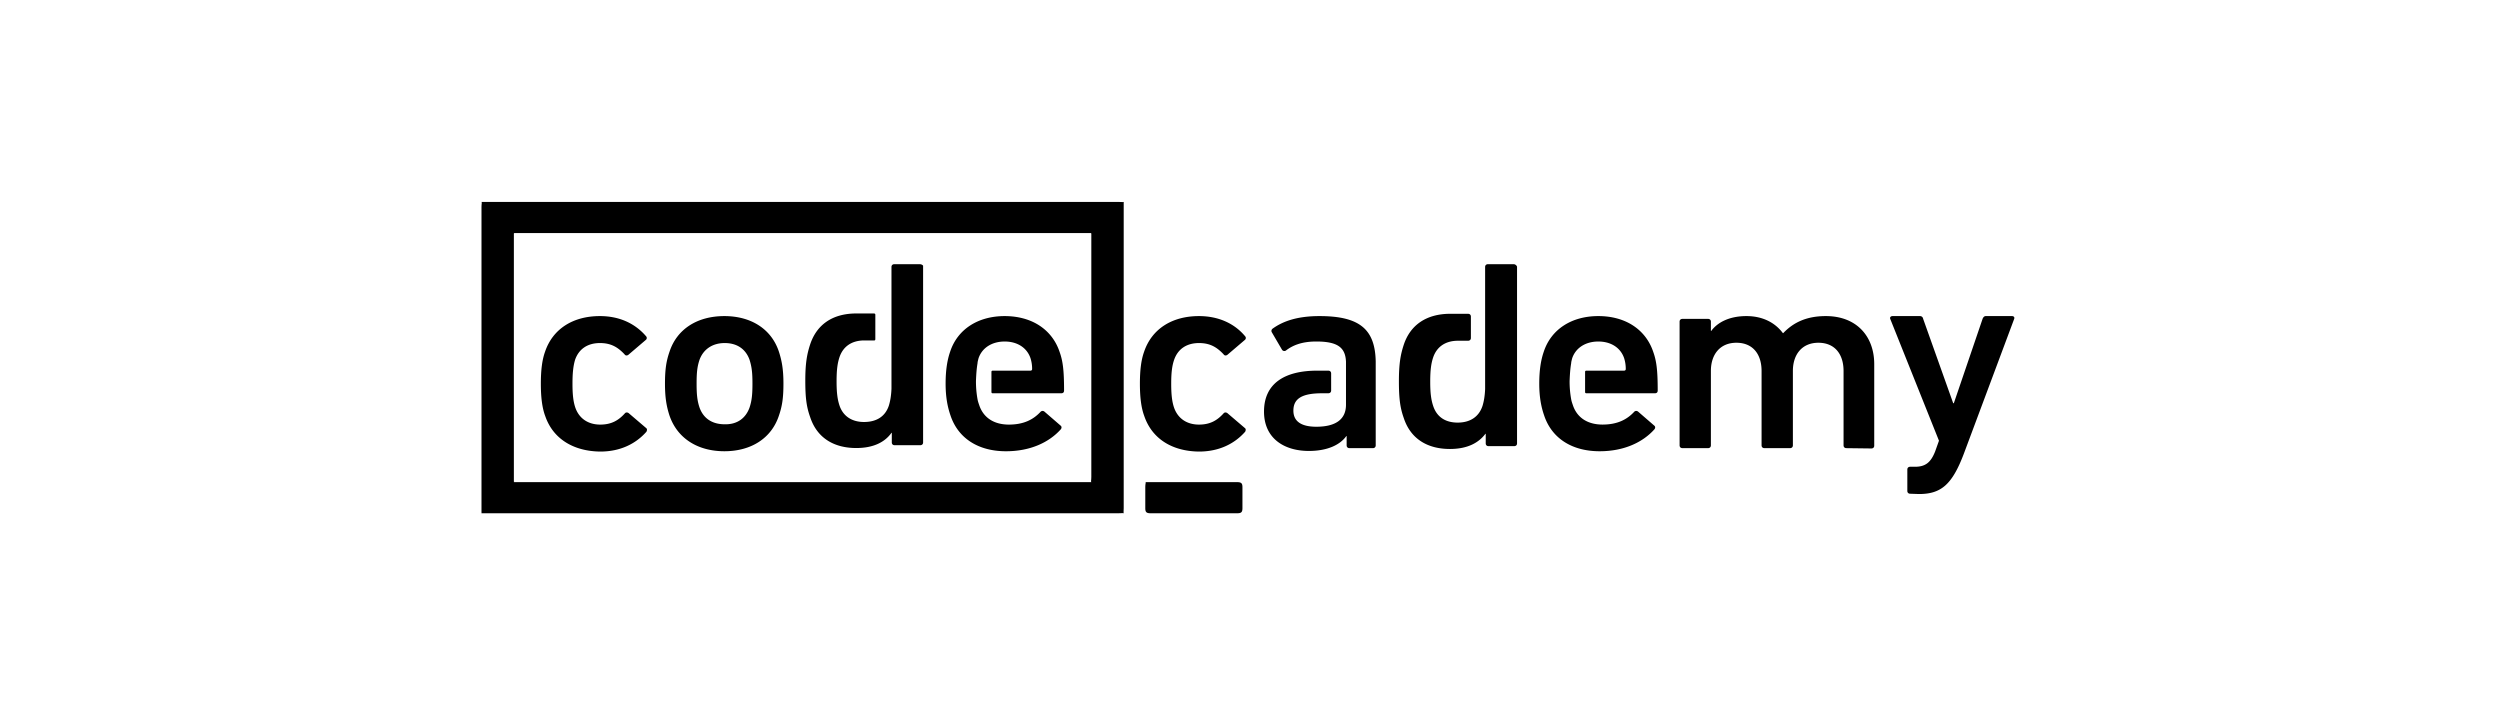
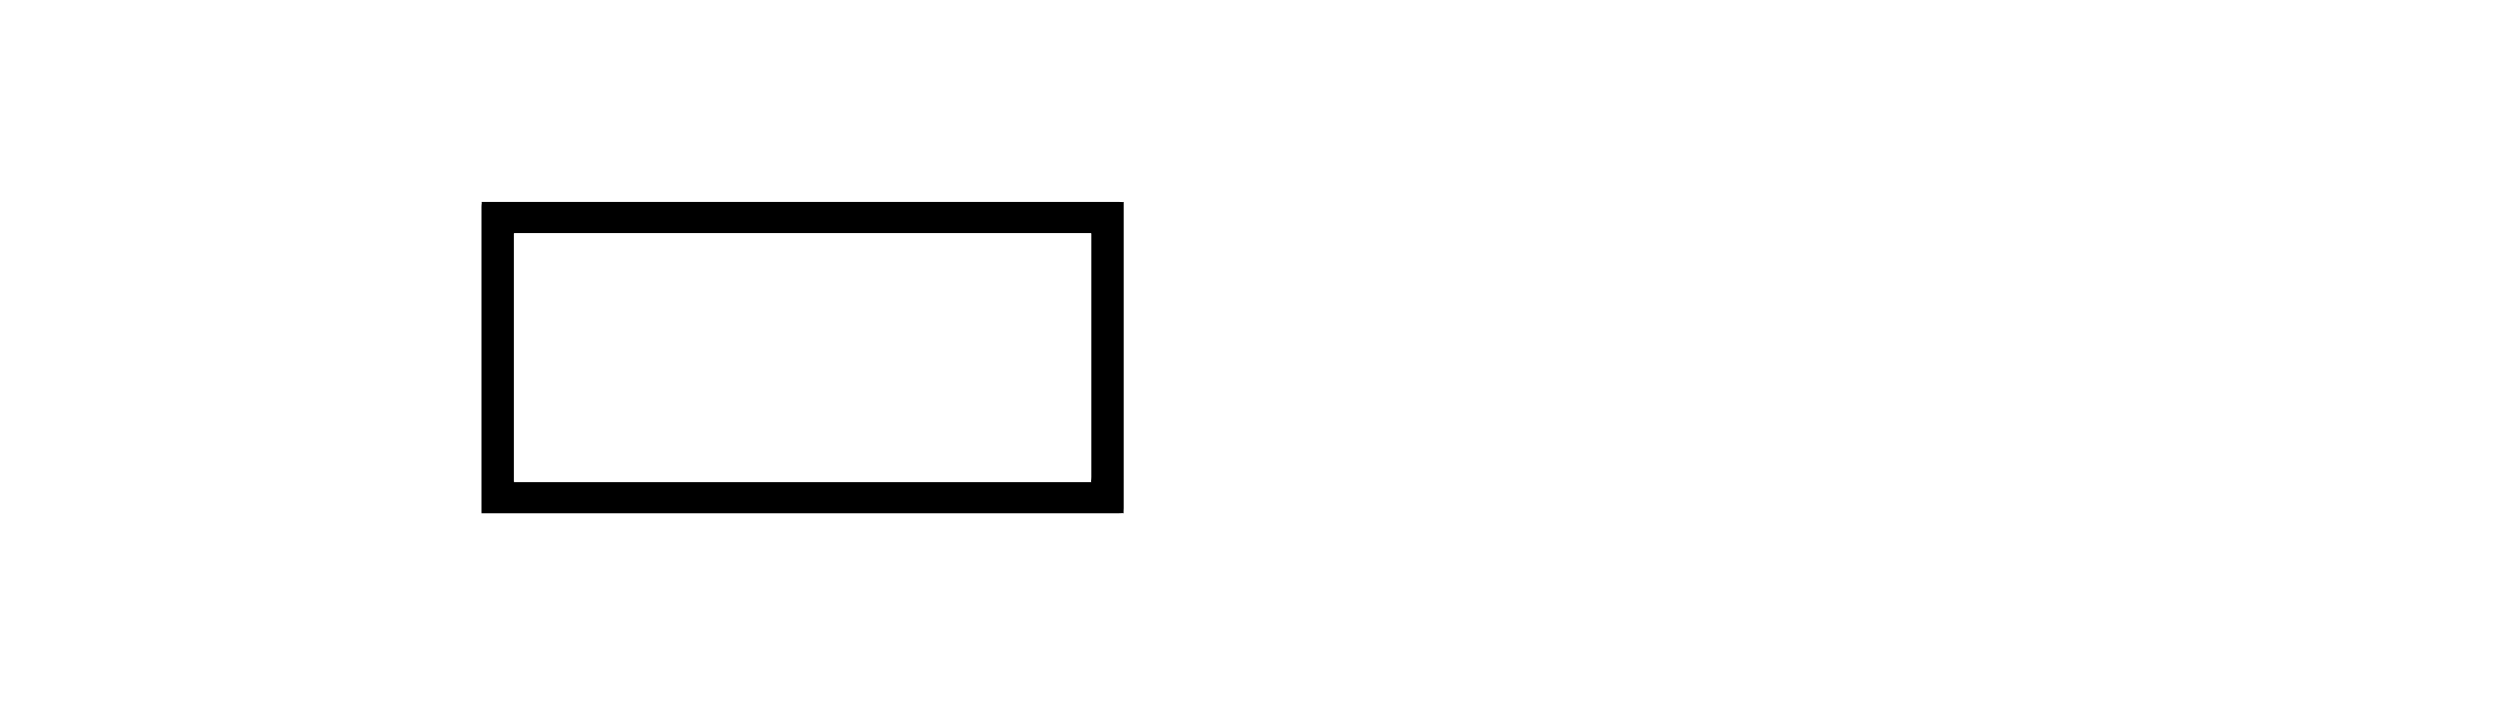
<svg xmlns="http://www.w3.org/2000/svg" width="208" height="60" viewBox="0 0 208 60">
  <g id="Artboard" fill="none" fill-rule="evenodd" stroke="none" stroke-width="1">
    <g id="Logos/Customers/04" fill="#000" transform="translate(40.06 16.8)">
      <g id="Learn-to-Code---for-Free-_-Codecademy-1">
-         <path id="Shape" d="M5.288 17.778c-.241-.67-.349-1.522-.349-2.657s.108-1.986.35-2.657c.644-1.908 2.335-2.966 4.564-2.966 1.665 0 2.955.645 3.84 1.677a.207.207 0 0 1-.026.31l-1.45 1.237c-.108.078-.242.078-.322-.051-.564-.594-1.127-.929-2.04-.929-.994 0-1.746.465-2.068 1.393-.162.542-.216 1.16-.216 1.986 0 .825.054 1.47.243 2.012.323.902 1.074 1.393 2.068 1.393.913 0 1.504-.336 2.041-.928.08-.104.215-.104.322-.026l1.45 1.238c.108.077.081.206.028.31-.887 1.005-2.176 1.65-3.84 1.65-2.23-.026-3.948-1.058-4.593-2.992m49.84 0c-.242-.67-.35-1.522-.35-2.657s.108-1.986.35-2.657c.644-1.908 2.335-2.966 4.564-2.966 1.665 0 2.982.645 3.84 1.677a.207.207 0 0 1-.026.31l-1.45 1.237c-.108.078-.242.078-.322-.051-.564-.594-1.127-.929-2.04-.929-.994 0-1.746.465-2.068 1.393-.188.542-.243 1.16-.243 1.986 0 .825.055 1.47.243 2.012.323.902 1.074 1.393 2.068 1.393.913 0 1.504-.336 2.04-.928.082-.104.216-.104.323-.026l1.45 1.238c.108.077.081.206.028.31-.887 1.005-2.176 1.65-3.84 1.65-2.23-.026-3.922-1.058-4.566-2.992m58.434 2.708c-.134 0-.241-.078-.241-.232v-6.19c0-1.393-.725-2.347-2.095-2.347-1.342 0-2.121.954-2.121 2.346v6.19c0 .13-.081.233-.242.233h-2.121c-.135 0-.242-.078-.242-.232v-6.19c0-1.393-.725-2.347-2.095-2.347-1.343 0-2.122.954-2.122 2.346v6.19c0 .13-.08.233-.24.233h-2.122c-.135 0-.242-.078-.242-.232V9.962c0-.128.08-.231.242-.231h2.121c.135 0 .242.077.242.231v.774h.027c.484-.67 1.45-1.238 2.927-1.238 1.316 0 2.364.516 3.036 1.419h.027c.858-.902 1.96-1.419 3.544-1.419 2.578 0 4.028 1.703 4.028 3.998v6.784c0 .13-.08.232-.242.232l-2.068-.026h-.001Zm5.307 3.792c-.134 0-.242-.078-.242-.233v-1.78c0-.129.08-.231.242-.231h.403c.886 0 1.316-.387 1.665-1.264l.322-.903-4.055-10.137c-.053-.129.054-.232.189-.232h2.283c.134 0 .241.078.268.233l2.498 7.015h.054l2.39-7.015c.053-.13.134-.233.268-.233h2.175c.134 0 .242.078.188.233l-4.19 11.22c-.966 2.552-1.88 3.352-3.732 3.352l-.725-.025Zm-96.57-7.172c.189-.567.242-1.083.242-1.986 0-.902-.054-1.392-.242-1.986-.322-.902-1.047-1.392-2.067-1.392-1.021 0-1.773.516-2.095 1.393-.189.567-.243 1.058-.243 1.986 0 .902.054 1.418.243 1.986.322.902 1.047 1.393 2.095 1.393 1.02.026 1.745-.49 2.067-1.393m-6.66.67c-.241-.747-.376-1.47-.376-2.656 0-1.187.108-1.883.377-2.657.617-1.882 2.308-2.966 4.565-2.966 2.229 0 3.92 1.084 4.538 2.966.242.748.376 1.47.376 2.657s-.108 1.882-.376 2.656c-.618 1.883-2.31 2.966-4.538 2.966-2.23 0-3.921-1.083-4.565-2.966m54.083-8.279c-1.827 0-3.036.413-3.922 1.058-.08.078-.107.18-.053.283l.859 1.47c.08.103.214.13.321.053.537-.413 1.289-.749 2.524-.749 1.8 0 2.418.515 2.471 1.675v3.586c0 1.238-.886 1.83-2.47 1.83-1.235 0-1.906-.437-1.906-1.34 0-1.006.724-1.444 2.39-1.444h.51c.134 0 .241-.078.241-.232V14.27c0-.128-.08-.232-.241-.232h-.913c-2.74 0-4.431 1.084-4.431 3.405 0 2.244 1.692 3.276 3.732 3.276 1.558 0 2.605-.516 3.116-1.238h.027v.773c0 .13.08.233.242.233h1.933c.135 0 .243-.078.243-.233v-6.99c-.056-2.63-1.291-3.765-4.674-3.765m-27.19 4.54c-.053 0-.107.025-.107.103v1.677c0 .051.027.103.107.103h5.694c.16 0 .241-.077.241-.232 0-1.729-.107-2.476-.376-3.225-.618-1.83-2.283-2.966-4.565-2.966-2.202 0-3.92 1.083-4.538 2.966-.242.698-.376 1.548-.376 2.658 0 1.108.161 1.934.402 2.63.618 1.883 2.283 2.992 4.62 2.992 2.04 0 3.598-.748 4.565-1.83.08-.104.08-.234-.027-.31l-1.343-1.162c-.106-.077-.24-.077-.348.052-.564.593-1.342 1.032-2.605 1.032-1.235 0-2.122-.568-2.47-1.626-.054-.155-.108-.31-.135-.464a8.335 8.335 0 0 1-.134-1.548c.027-.619.054-1.006.135-1.496v-.052c.027-.128.053-.231.08-.334.296-.878 1.128-1.393 2.175-1.393 1.048 0 1.854.515 2.149 1.392.092.292.137.597.134.902 0 .078-.054.13-.135.13H42.535ZM36.474 5.18h-2.122c-.134 0-.241.078-.241.232V15.55c-.027.619-.108 1.031-.216 1.392-.296.903-1.02 1.368-2.068 1.368-1.02 0-1.746-.492-2.04-1.369-.162-.49-.243-1.032-.243-2.012s.08-1.521.242-2.012c.295-.876.993-1.366 1.987-1.392h.915c.053 0 .08-.052.08-.103V9.384c0-.052-.027-.077-.081-.103h-1.584c-1.853.026-3.196.877-3.76 2.58-.268.825-.402 1.573-.402 3.017s.107 2.193.402 3.018c.564 1.728 1.96 2.58 3.84 2.58 1.505 0 2.417-.543 2.928-1.265h.027v.799c0 .13.08.233.241.233h2.122c.135 0 .241-.078.241-.233V5.31c-.027-.051-.134-.128-.268-.128m55.452 8.856c-.053 0-.107.025-.107.103v1.677c0 .051.027.103.107.103h5.694c.16 0 .241-.077.241-.232 0-1.729-.107-2.476-.376-3.225-.618-1.83-2.283-2.966-4.565-2.966-2.202 0-3.92 1.083-4.539 2.966-.241.697-.375 1.548-.375 2.657s.161 1.934.402 2.63c.618 1.883 2.283 2.993 4.62 2.993 2.04 0 3.598-.748 4.564-1.83.081-.104.081-.234-.026-.31l-1.342-1.162c-.107-.078-.242-.078-.349.052-.564.593-1.343 1.031-2.605 1.031-1.235 0-2.122-.567-2.47-1.625-.054-.155-.108-.31-.135-.464a8.33 8.33 0 0 1-.134-1.547c.027-.62.054-1.006.135-1.496v-.052c.027-.128.053-.231.08-.334.296-.878 1.128-1.393 2.175-1.393 1.048 0 1.854.515 2.149 1.392.092.293.137.597.134.902 0 .078-.054.13-.135.13H91.926ZM85.865 5.18h-2.122c-.134 0-.241.078-.241.232v10.162c-.027.62-.108 1.032-.216 1.393-.296.903-1.02 1.393-2.068 1.393s-1.746-.49-2.04-1.393c-.162-.49-.243-1.032-.243-2.012s.08-1.522.242-2.012c.295-.876.993-1.367 1.987-1.392h.913c.134 0 .241-.078.241-.233V9.54c0-.129-.08-.232-.241-.232h-1.559c-1.853.026-3.222.878-3.786 2.58-.269.825-.403 1.573-.403 3.043 0 1.445.108 2.219.403 3.044.564 1.728 1.96 2.58 3.84 2.58 1.505 0 2.417-.542 2.955-1.264h.026v.798c0 .13.08.232.241.232h2.122c.135 0 .242-.077.242-.232V5.387a.313.313 0 0 0-.295-.207M55.228 23.746v1.727c0 .324.079.431.45.431h7.183c.345 0 .45-.08.45-.431v-1.727c0-.325-.08-.432-.45-.432h-7.633c.079 0 0 .08 0 .432" />
        <path id="Shape" d="M3.139 23.314h-.445c.054-.026 0-.103 0 0V2.59c0 .103.054.026 0 0h48.044c-.054.026 0 .103 0 0v20.292c0 .304-.054.38 0 .432h-47.6ZM53.432 0c-.054.078-.054.052 0 0-.054.052-.054.052 0 0-.108.026-.162 0-.449 0H0c.054.052 0 .13 0 .432v25.472c0-.13.027-.077 0 0h52.983c.287 0 .341-.026.449 0-.027-.103 0-.155 0-.431V0Z" />
      </g>
    </g>
  </g>
</svg>